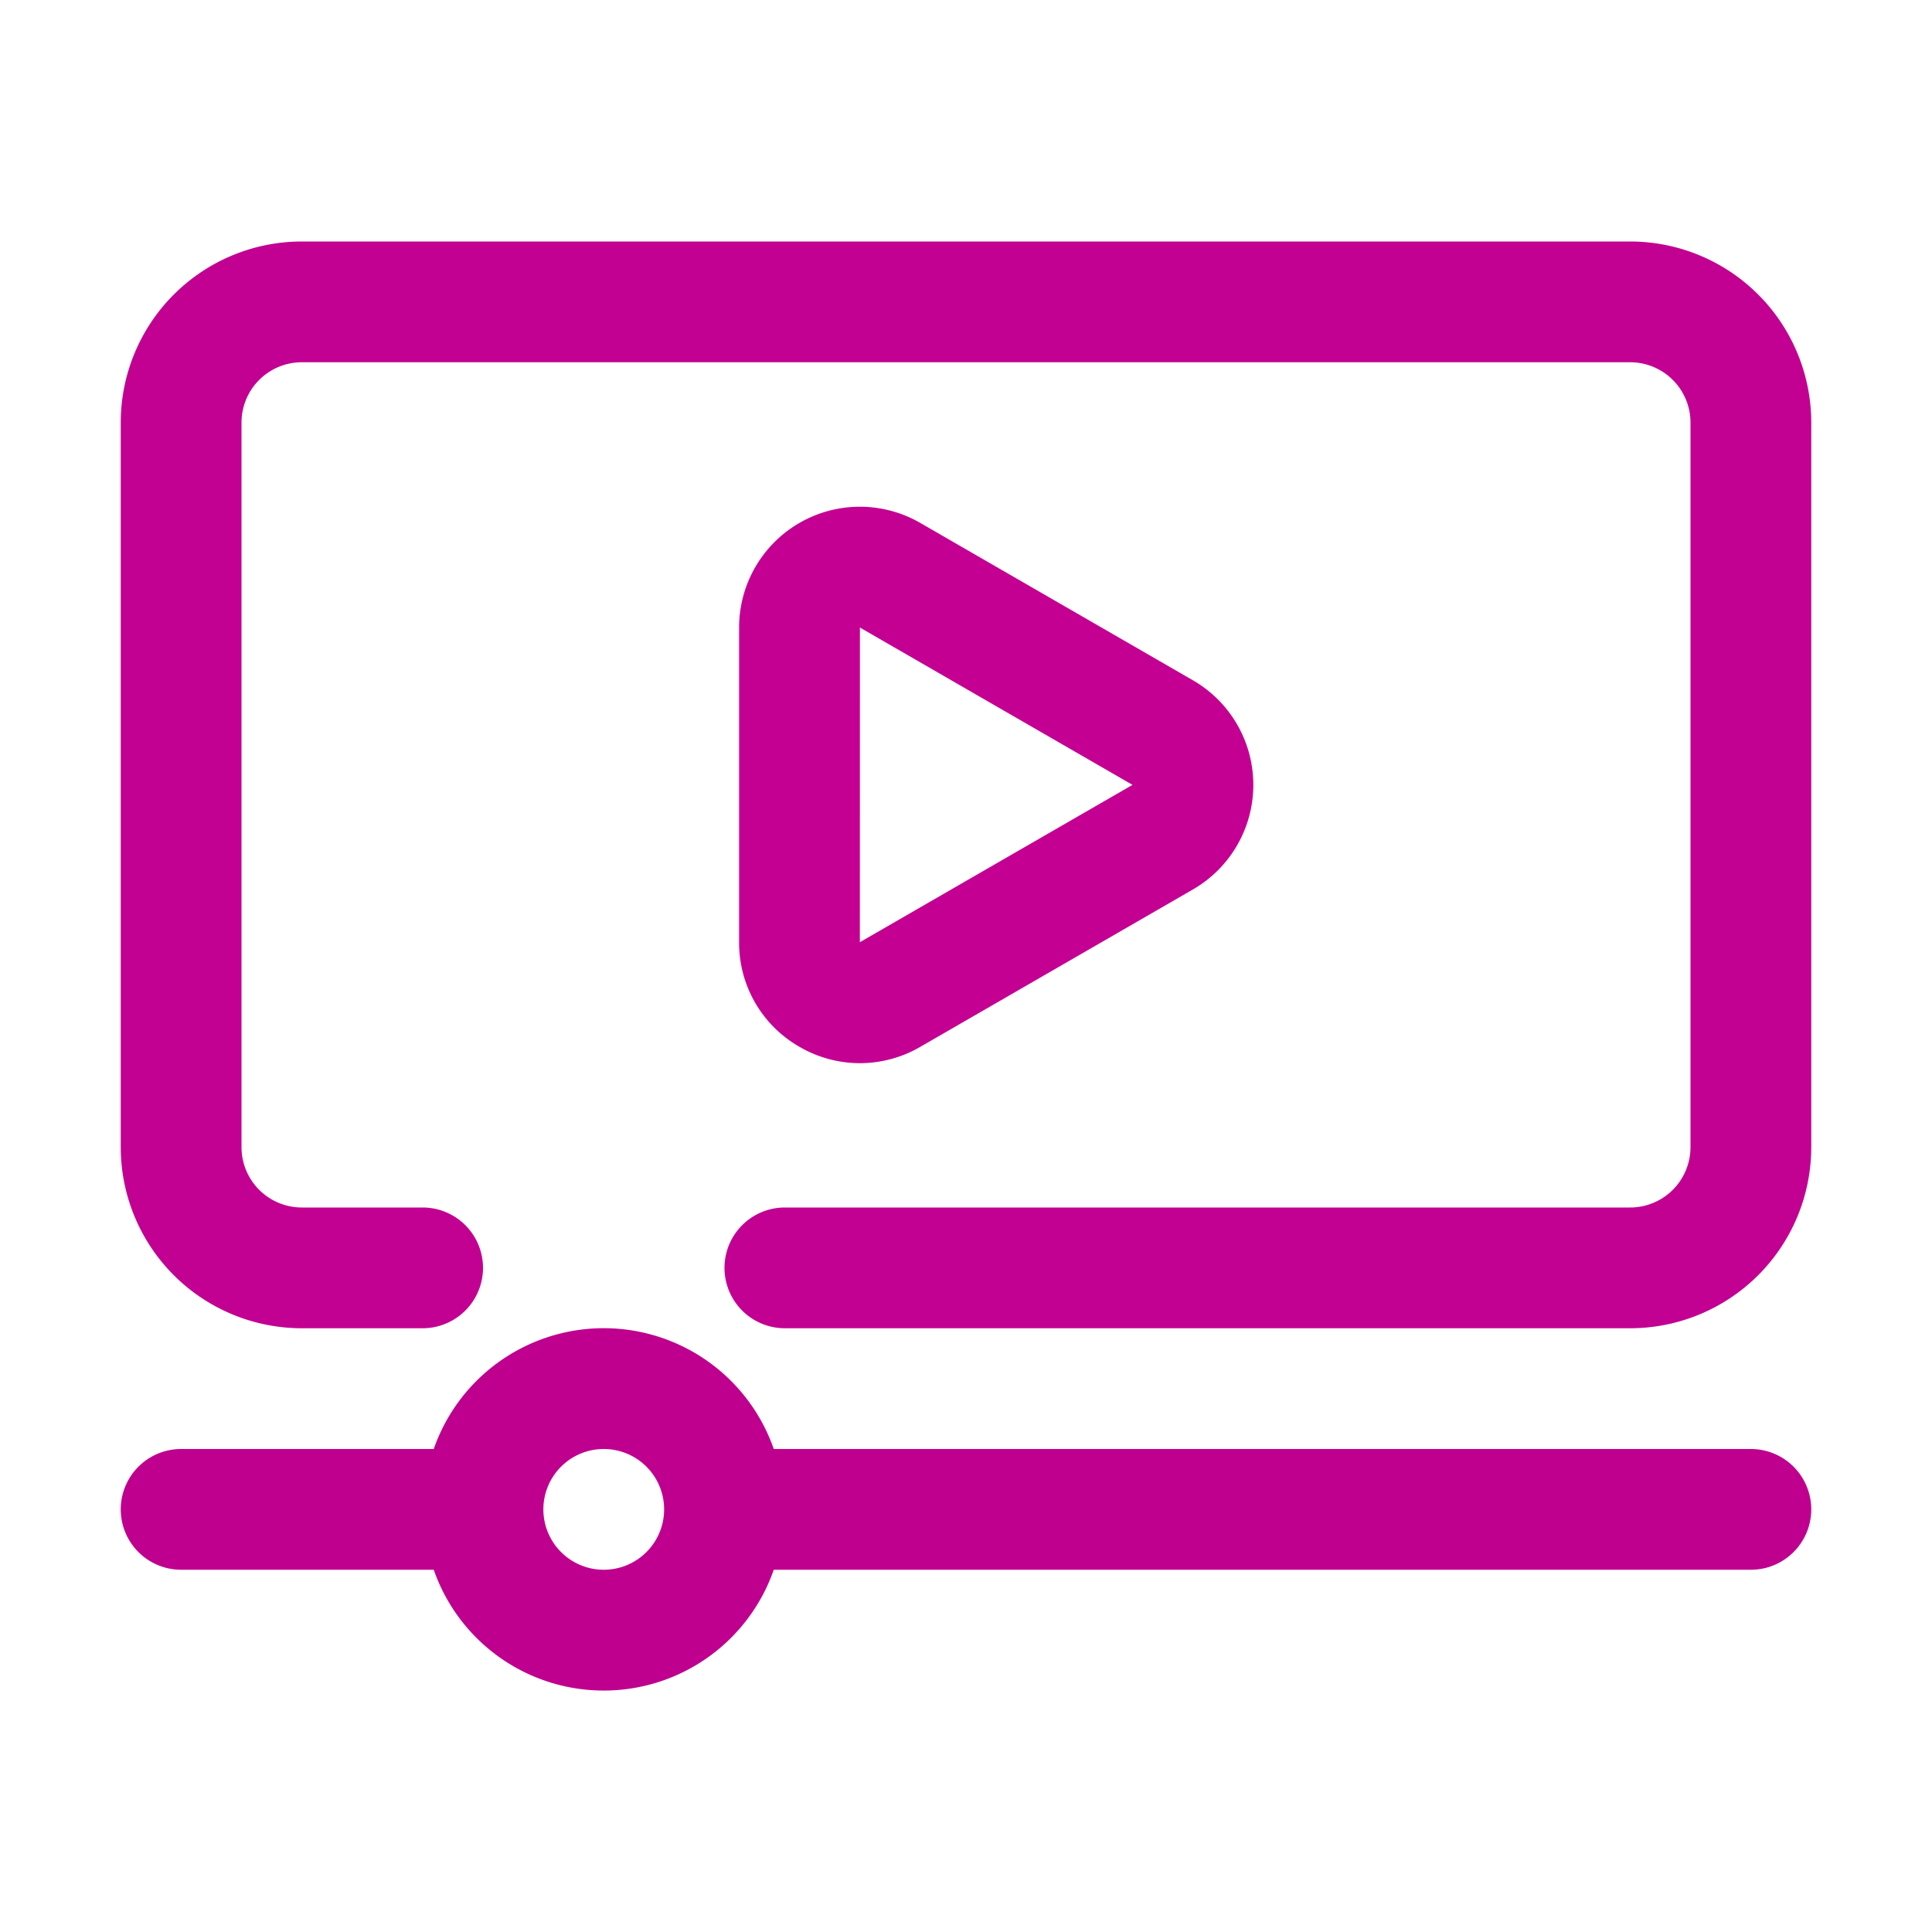
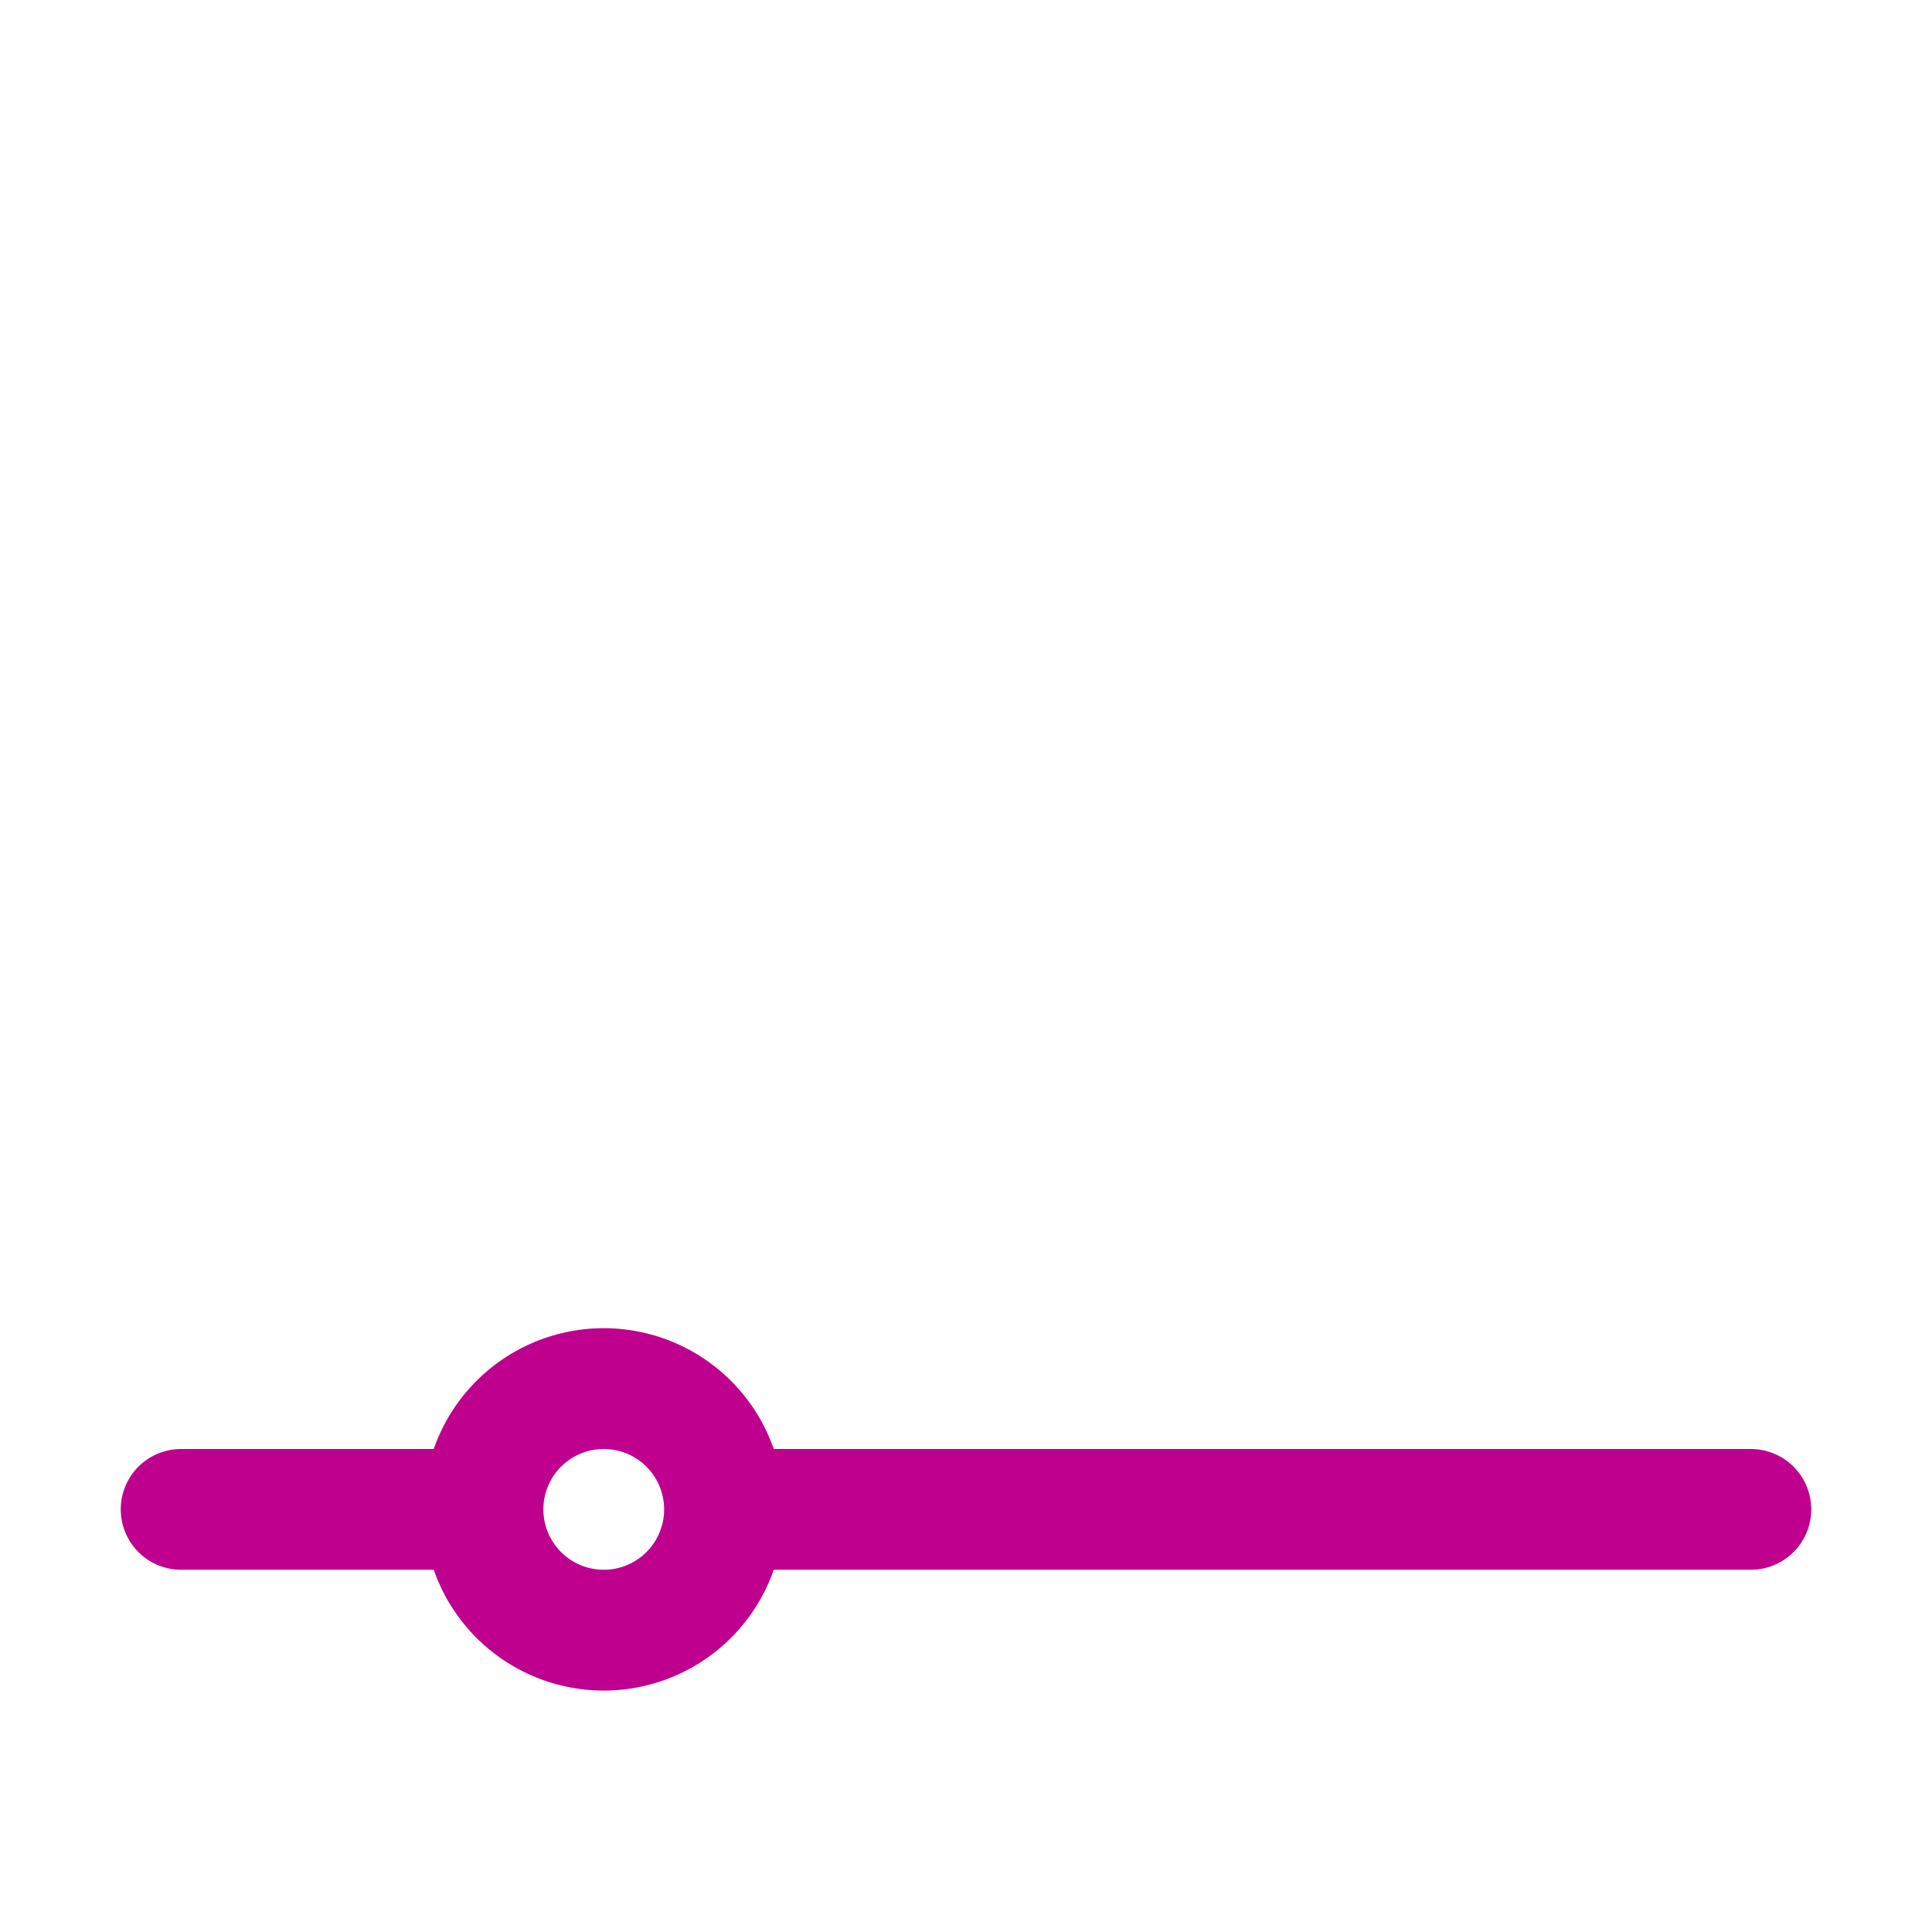
<svg xmlns="http://www.w3.org/2000/svg" viewBox="0 0 32 32">
  <title>Video Streaming</title>
  <g id="Stream">
-     <path d="M27,4H5A3,3,0,0,0,2,7V19a3,3,0,0,0,3,3H7a1,1,0,0,0,0-2H5a1,1,0,0,1-1-1V7A1,1,0,0,1,5,6H27a1,1,0,0,1,1,1V19a1,1,0,0,1-1,1H13a1,1,0,0,0,0,2H27a3,3,0,0,0,3-3V7A3,3,0,0,0,27,4Z" id="id_101" style="fill: rgb(194, 0, 146);" />
-     <path d="M13.243,17.339a1.985,1.985,0,0,0,2,0l4.516-2.607a2,2,0,0,0,0-3.464L15.242,8.661a2,2,0,0,0-3,1.733v5.212A1.981,1.981,0,0,0,13.243,17.339Zm1-6.945L18.758,13l-4.516,2.606Z" id="id_102" style="fill: rgb(196, 0, 147);" />
    <path d="M29,24H12.816a2.982,2.982,0,0,0-5.632,0H3a1,1,0,0,0,0,2H7.184a2.982,2.982,0,0,0,5.632,0H29a1,1,0,0,0,0-2ZM10,26a1,1,0,1,1,1-1A1,1,0,0,1,10,26Z" id="id_103" style="fill: rgb(191, 0, 143);" />
  </g>
</svg>